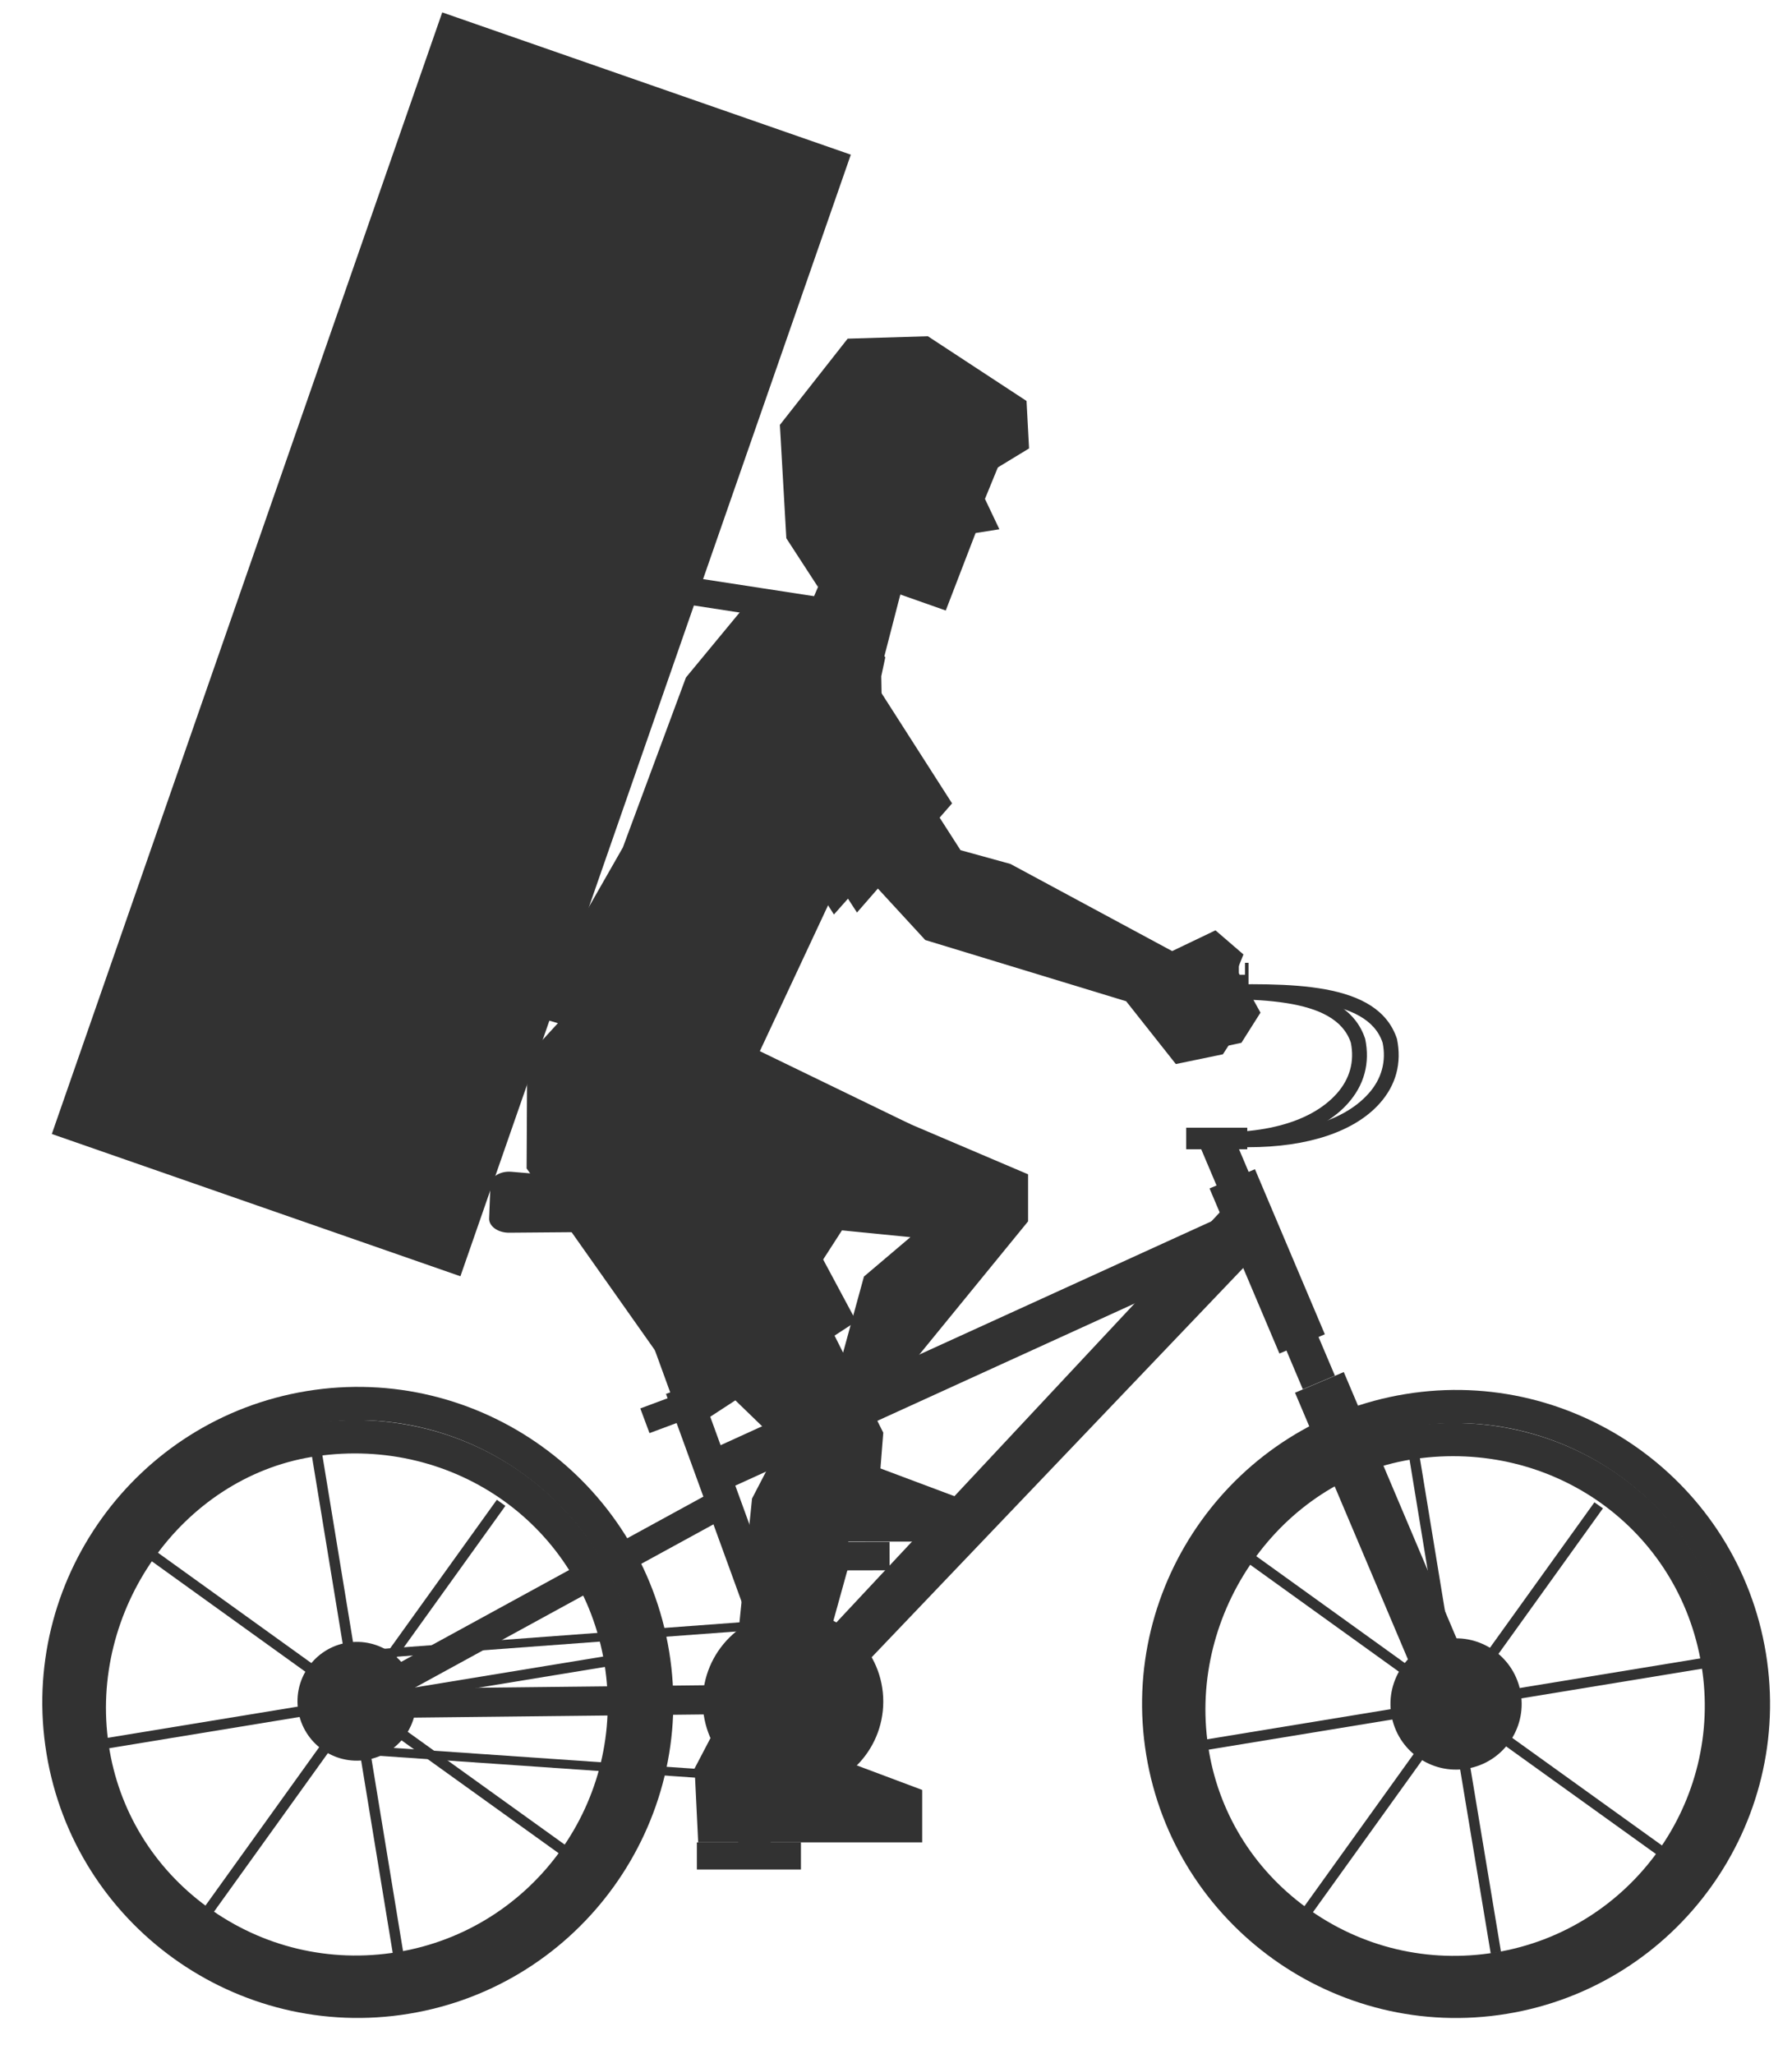
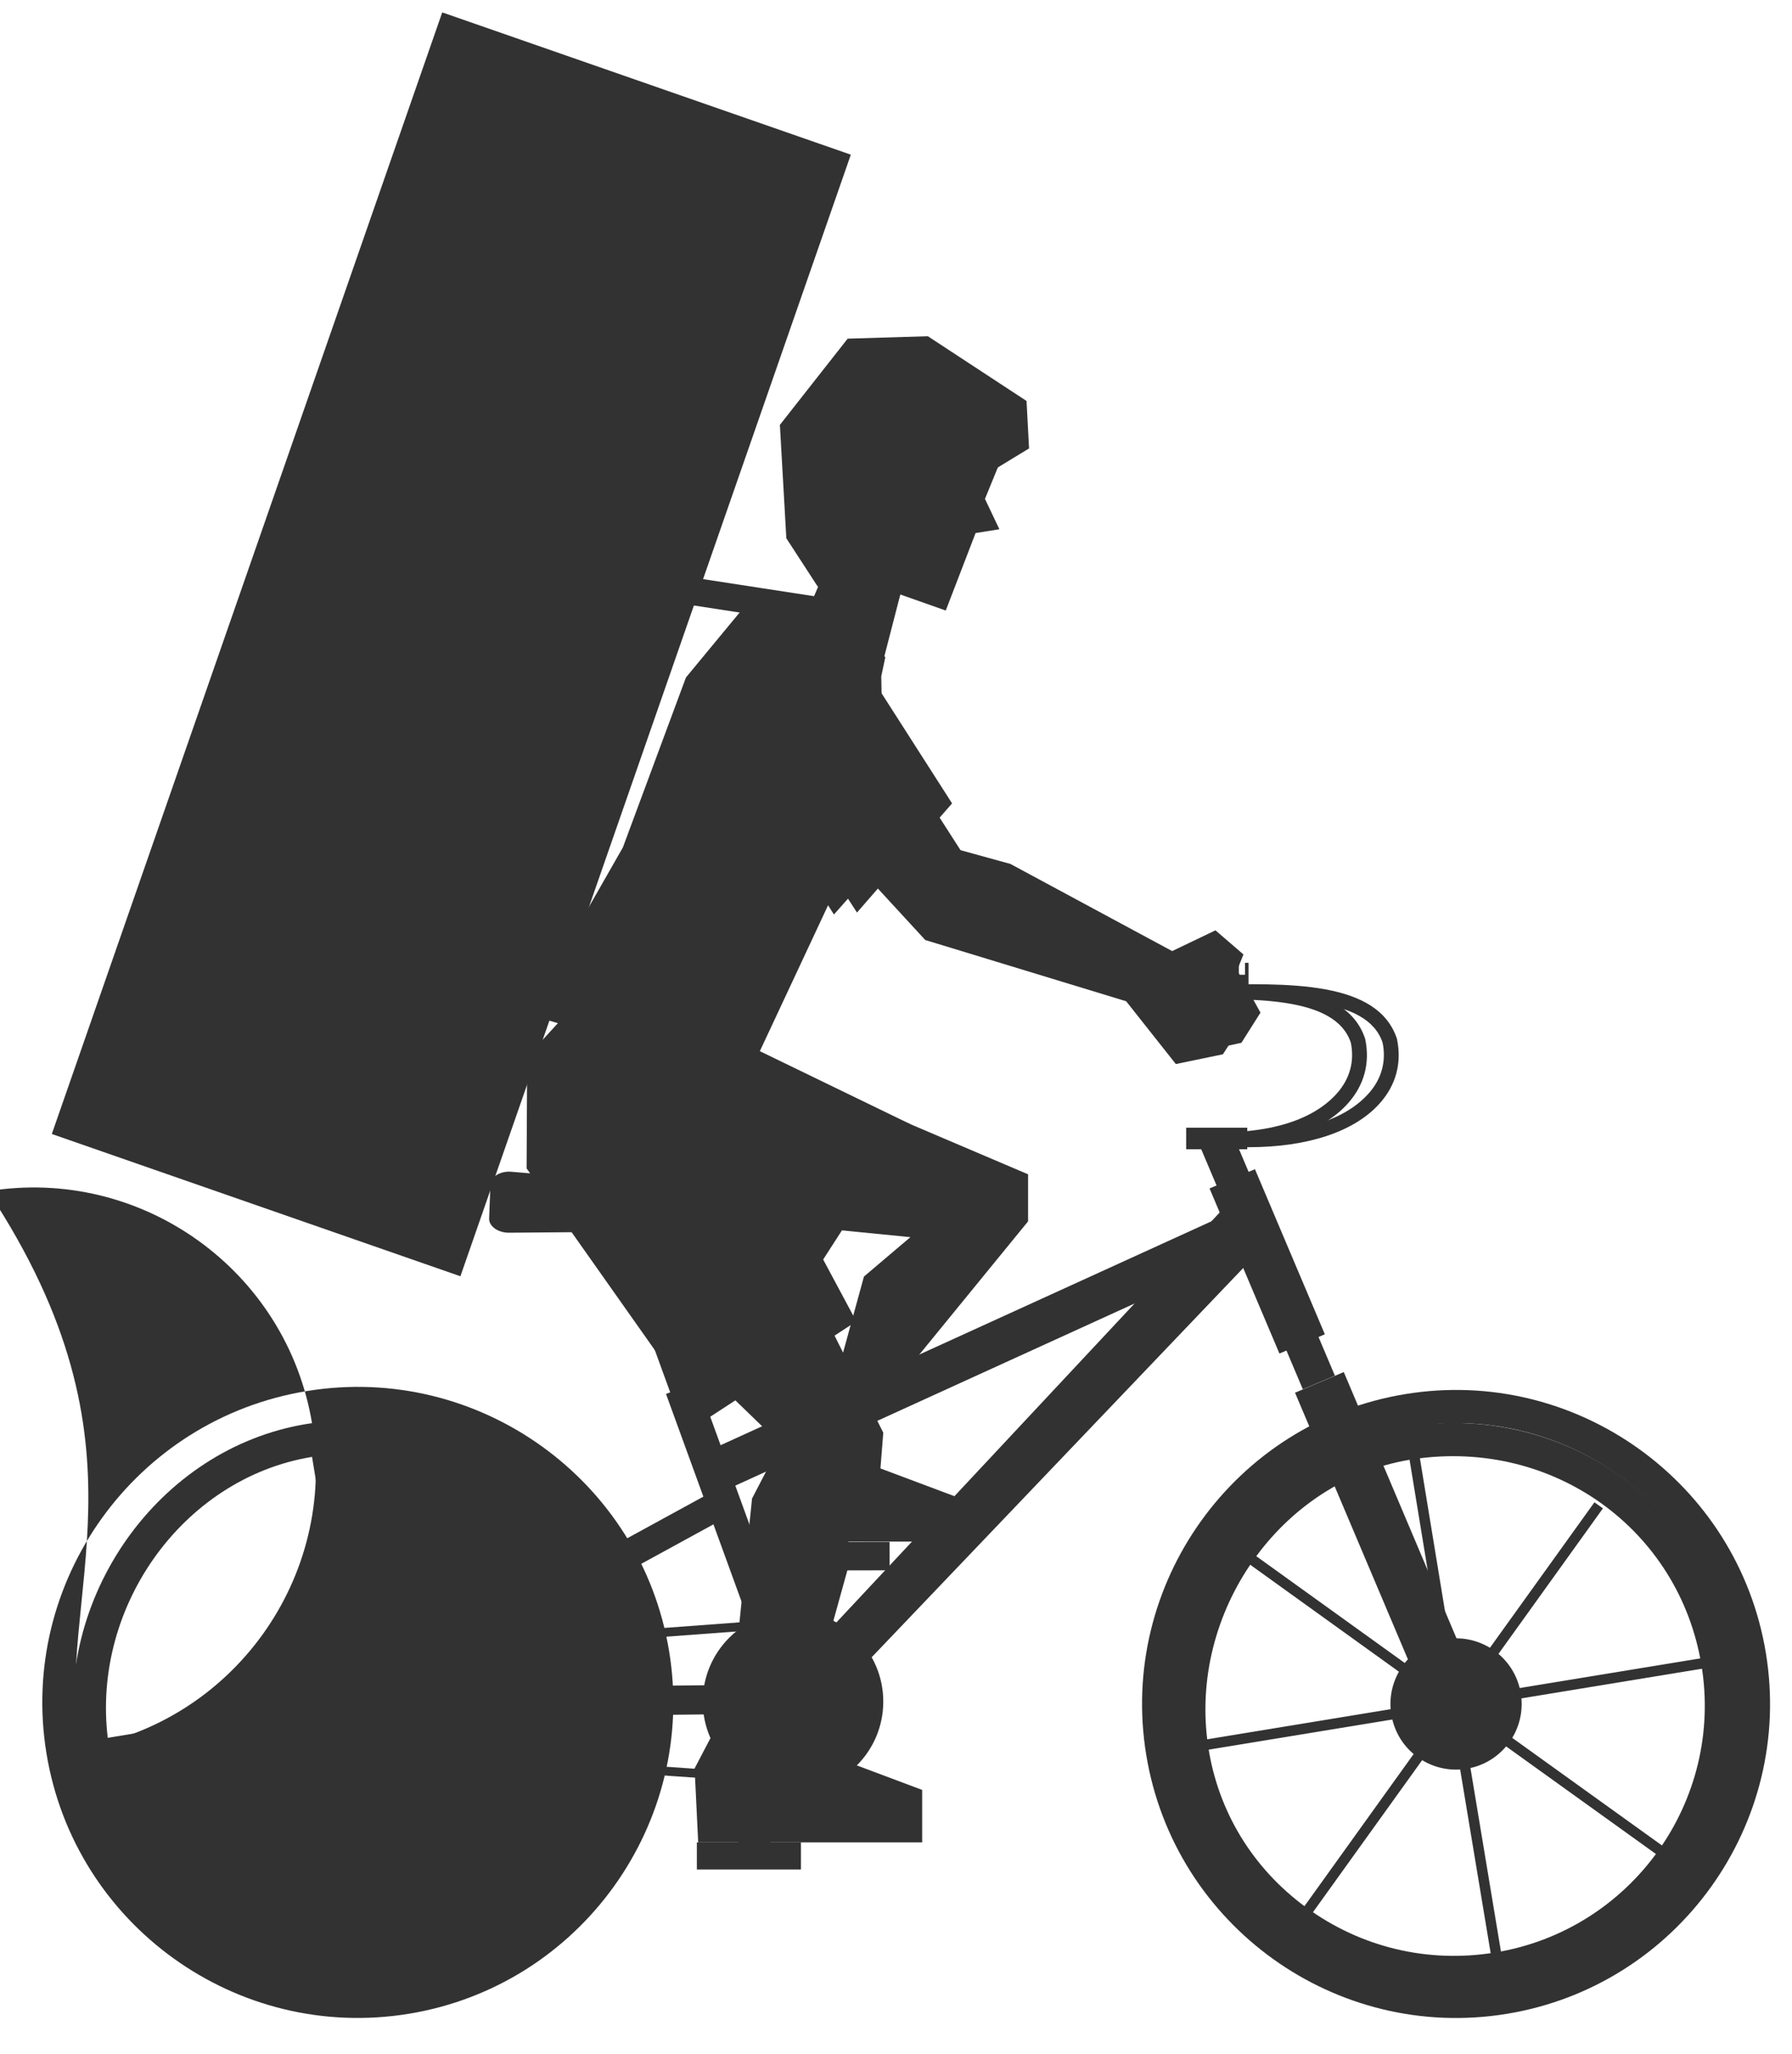
<svg xmlns="http://www.w3.org/2000/svg" x="0px" y="0px" width="185px" height="212px" viewBox="-4.367 -1.267 185 212" xml:space="preserve">
  <defs>
</defs>
  <path fill="#323232" d="M124.517,117.146c-1.049,0-1.687-0.047-2.805-0.143l0.053-1.53c7.124,0.607,12.429-0.803,15.166-3.88  c1.336-1.5,1.832-3.309,1.438-5.233c-1.594-4.826-10.103-4.615-18.343-4.422c-1.65,0.04-3.297,0.079-4.893,0.079v-1.537  c1.584,0,3.217-0.04,4.855-0.079c8.795-0.21,17.888-0.432,19.863,5.563c0.518,2.506-0.104,4.773-1.772,6.648  C135.468,115.551,130.62,117.146,124.517,117.146z" />
  <polygon fill="#323232" points="124.161,98.113 124.161,99.344 114.267,99.344 114.267,102.802 124.161,102.802 124.161,104.188   124.525,104.188 124.525,98.113 " />
  <polygon fill="#323232" points="83.788,69.348 94.795,86.487 99.945,87.907 116.643,96.902 121.115,94.761 124.002,97.249   123.348,98.88 125.76,103.256 123.792,106.368 118.941,107.417 113.755,100.982 92.961,94.841 76.94,77.738 " />
  <polygon fill="#323232" points="75.546,61.06 81.52,62.286 93.921,81.656 84.105,92.924 71.593,73.616 71.035,66.592 " />
  <polygon fill="#323232" points="77.526,149.227 83.655,149.227 95.08,153.51 95.08,157.854 76.515,157.854 76.217,151.725 " />
  <polygon fill="#323232" points="86.383,68.594 78.413,63.221 81.102,56.933 88.724,59.535 " />
  <polygon fill="#323232" points="87.949,62.052 80.057,59.286 81.102,56.933 88.724,59.535 " />
  <polygon fill="#323232" points="97.615,43.944 99.259,45.483 97.317,50.229 98.806,53.362 96.348,53.754 93.27,61.75 80.82,57.362   78.853,47.919 82.296,40.449 90.785,36.886 " />
  <polygon fill="#323232" points="76.057,108.993 101.769,119.944 101.769,124.798 86.76,143.181 85.018,147.698 81.313,143.292   84.824,130.496 89.619,126.43 72.944,124.781 " />
  <rect x="134.766" y="154.197" transform="matrix(-0.584 0.812 -0.812 -0.584 349.979 154.899)" fill="#323232" width="1.082" height="25.821" />
  <polygon fill="#323232" points="130.93,196.452 146.391,174.929 145.507,174.3 130.054,195.826 " />
  <rect x="119.888" y="176.199" transform="matrix(-0.987 0.162 -0.162 -0.987 292.867 329.615)" fill="#323232" width="26.236" height="1.079" />
  <rect x="145.777" y="171.946" transform="matrix(-0.987 0.162 -0.162 -0.987 343.676 316.971)" fill="#323232" width="26.297" height="1.081" />
  <polygon fill="#323232" points="146.391,174.929 161.115,154.422 160.236,153.798 145.507,174.3 " />
  <polygon fill="#323232" points="166.98,190.384 167.614,189.509 146.269,174.175 145.633,175.054 " />
  <rect x="147.522" y="174.441" transform="matrix(-0.987 0.164 -0.164 -0.987 324.804 348.183)" fill="#323232" width="1.074" height="26.059" />
  <rect x="143.254" y="148.155" transform="matrix(-0.987 0.162 -0.162 -0.987 311.769 297.609)" fill="#323232" width="1.077" height="26.633" />
  <path fill="#323232" d="M113.966,179.864c-2.893-17.64,9.103-34.341,26.736-37.233c17.641-2.894,34.343,9.1,37.236,26.739  c2.893,17.634-9.104,34.333-26.743,37.227C133.562,209.49,116.859,197.498,113.966,179.864z M117.349,179.31  c2.587,15.771,17.521,26.496,33.293,23.909c15.777-2.588,26.503-17.522,23.915-33.295c-2.587-15.771-17.523-26.501-33.299-23.914  C125.485,148.598,114.762,163.538,117.349,179.31z" />
  <path fill="#323232" d="M128.479,198.396c-6.276-4.569-10.364-11.281-11.505-18.889c-2.361-15.664,8.497-30.999,23.708-33.494  l0.433-0.067c16.208-2.385,30.939,8.21,33.55,24.119c2.609,15.906-8.205,30.971-24.111,33.58  C142.725,204.93,134.889,203.062,128.479,198.396z M120.362,179c1.006,6.696,4.605,12.603,10.133,16.629  c5.66,4.126,12.591,5.771,19.502,4.635c14.045-2.304,23.595-15.603,21.29-29.645c-2.304-14.047-15.334-23.396-29.67-21.284  l-0.381,0.059C127.836,151.591,118.275,165.149,120.362,179z" />
  <path fill="#323232" d="M139.268,175.708c0.607,3.697,4.088,6.198,7.779,5.592c3.695-0.604,6.193-4.088,5.587-7.784  c-0.606-3.687-4.084-6.195-7.782-5.587C141.161,168.532,138.665,172.021,139.268,175.708z" />
-   <rect x="21.332" y="153.941" transform="matrix(-0.584 0.812 -0.812 -0.584 170.194 246.54)" fill="#323232" width="1.087" height="25.945" />
  <polygon fill="#323232" points="17.478,196.399 33.014,174.771 32.127,174.139 16.597,195.768 " />
  <rect x="6.381" y="176.049" transform="matrix(-0.987 0.162 -0.162 -0.987 67.453 347.684)" fill="#323232" width="26.362" height="1.083" />
  <rect x="32.395" y="171.774" transform="matrix(-0.987 0.162 -0.162 -0.987 118.501 334.981)" fill="#323232" width="26.424" height="1.086" />
  <polygon fill="#323232" points="33.014,174.771 47.808,154.166 46.925,153.536 32.127,174.139 " />
  <polygon fill="#323232" points="53.7,190.301 54.338,189.422 32.891,174.014 32.252,174.896 " />
  <rect x="34.148" y="174.281" transform="matrix(-0.987 0.162 -0.162 -0.987 99.191 366.683)" fill="#323232" width="1.082" height="26.186" />
  <rect x="29.864" y="147.868" transform="matrix(-0.987 0.162 -0.162 -0.987 86.513 315.448)" fill="#323232" width="1.08" height="26.762" />
-   <path fill="#323232" d="M0.433,179.73c-2.907-17.726,9.146-34.505,26.864-37.413c17.726-2.907,34.508,9.143,37.416,26.867  c2.908,17.719-9.146,34.499-26.871,37.406C20.121,209.498,3.34,197.448,0.433,179.73z M3.83,179.172  c2.6,15.848,17.608,26.626,33.456,24.024c15.852-2.599,26.63-17.606,24.03-33.454s-17.609-26.629-33.461-24.03  C12.007,148.312,1.23,163.324,3.83,179.172z" />
+   <path fill="#323232" d="M0.433,179.73c-2.907-17.726,9.146-34.505,26.864-37.413c17.726-2.907,34.508,9.143,37.416,26.867  c2.908,17.719-9.146,34.499-26.871,37.406C20.121,209.498,3.34,197.448,0.433,179.73z M3.83,179.172  c15.852-2.599,26.63-17.606,24.03-33.454s-17.609-26.629-33.461-24.03  C12.007,148.312,1.23,163.324,3.83,179.172z" />
  <path fill="#323232" d="M15.013,198.351c-6.307-4.589-10.413-11.333-11.561-18.979c-2.373-15.739,8.541-31.147,23.825-33.657  l0.433-0.066c16.286-2.397,31.089,8.249,33.712,24.236c2.622,15.982-8.245,31.119-24.227,33.741  C29.33,204.917,21.457,203.041,15.013,198.351z M6.859,178.862c1.011,6.728,4.628,12.662,10.182,16.709  c5.686,4.145,12.65,5.797,19.598,4.658c14.109-2.315,23.706-15.679,21.391-29.789c-2.313-14.114-15.41-23.51-29.812-21.387  l-0.383,0.059C14.369,151.321,4.763,164.943,6.859,178.862z" />
  <path fill="#323232" d="M80.587,157.854l2.74,2.192l-4.203,15.155c-0.192,0.7-1.041,1.074-1.891,0.839l-0.031-0.008  c-0.851-0.235-1.384-0.994-1.189-1.693L80.587,157.854z" />
  <circle fill="#323232" cx="77.627" cy="174.555" r="0.697" />
  <rect x="76.797" y="157.854" transform="matrix(-1 0.002 -0.002 -1 164.584 318.517)" fill="#323232" width="10.745" height="2.937" />
  <polygon fill="#323232" points="57.568,128.72 63.571,126.596 64.437,124.47 57.568,124.47 " />
  <rect x="62.185" y="127.13" transform="matrix(0.94 -0.342 0.342 0.94 -42.341 29.834)" fill="#323232" width="2.446" height="15.645" />
  <rect x="70.53" y="140.892" transform="matrix(0.94 -0.342 0.342 0.94 -50.095 34.291)" fill="#323232" width="3.486" height="36.856" />
  <rect x="67.521" y="135.923" transform="matrix(0.91 -0.415 0.415 0.91 -48.599 52.587)" fill="#323232" width="58.399" height="4.425" />
  <polygon fill="#323232" points="126.017,127.478 79.5,176.204 76.601,171.951 122.322,123.054 " />
  <rect x="124.595" y="114.737" transform="matrix(0.921 -0.39 0.39 0.921 -40.167 59.543)" fill="#323232" width="3.595" height="27.693" />
  <rect x="136.712" y="139.763" transform="matrix(0.921 -0.39 0.39 0.921 -51.092 67.082)" fill="#323232" width="5.465" height="38.88" />
  <rect x="123.909" y="119.595" transform="matrix(0.921 -0.39 0.39 0.921 -40.261 59.58)" fill="#323232" width="5.091" height="18.501" />
  <polygon fill="#323232" points="32.683,176.086 71.199,155.027 69.833,152.345 31.315,173.402 " />
  <rect x="31.643" y="172.831" transform="matrix(-1 0.011 -0.011 -1 111.525 348.068)" fill="#323232" width="46.35" height="3.01" />
-   <rect x="62.058" y="142.723" transform="matrix(0.937 -0.349 0.349 0.937 -46.223 32.035)" fill="#323232" width="7.172" height="2.72" />
  <rect x="53.656" y="145.461" transform="matrix(0.074 0.997 -0.997 0.074 217.647 101.587)" fill="#323232" width="0.916" height="45.091" />
  <rect x="31.98" y="180.426" transform="matrix(0.998 0.069 -0.069 0.998 12.671 -3.407)" fill="#323232" width="46.886" height="0.914" />
  <path fill="#323232" d="M26.426,175.326c0.549,3.343,3.696,5.606,7.035,5.059c3.343-0.548,5.604-3.699,5.055-7.042  c-0.547-3.336-3.696-5.604-7.038-5.056C28.138,168.836,25.879,171.99,26.426,175.326z" />
  <circle fill="#323232" cx="32.471" cy="174.366" r="3.314" />
  <circle fill="#323232" cx="32.471" cy="174.366" r="1.076" />
  <path fill="#323232" d="M72.353,125.771l-24.161,0.2c-1.147,0.01-2.094-0.667-2.063-1.476l0.134-3.5  c0.03-0.809,1.026-1.412,2.169-1.314l24.076,2.042c1.616,0.138,2.809,1.079,2.77,2.114l-0.001,0.038  C75.236,124.911,73.976,125.759,72.353,125.771z" />
  <circle fill="#323232" cx="77.502" cy="174.366" r="9.317" />
  <circle fill="#323232" cx="77.502" cy="174.614" r="3.001" />
  <path fill="#323232" d="M74.53,191.264l-2.74-2.193l4.2-15.154c0.195-0.7,1.041-1.075,1.892-0.841l0.031,0.009  c0.851,0.236,1.383,0.995,1.19,1.694L74.53,191.264z" />
  <circle fill="#323232" cx="77.49" cy="174.561" r="0.695" />
  <rect x="67.576" y="188.901" fill="#323232" width="10.743" height="2.798" />
  <circle fill="#323232" cx="146.038" cy="174.614" r="4.614" />
  <circle fill="#323232" cx="145.953" cy="174.614" r="1.312" />
  <path fill="#323232" d="M121.237,117.146c-1.05,0-1.687-0.047-2.806-0.143l0.054-1.53c7.123,0.607,12.429-0.803,15.166-3.88  c1.333-1.5,1.831-3.309,1.438-5.233c-1.596-4.826-10.103-4.615-18.343-4.422c-1.649,0.04-3.297,0.079-4.894,0.079v-1.537  c1.585,0,3.22-0.04,4.856-0.079c8.796-0.21,17.889-0.432,19.862,5.563c0.52,2.506-0.104,4.773-1.772,6.648  C132.186,115.551,127.338,117.146,121.237,117.146z" />
  <rect x="118.089" y="115.133" fill="#323232" width="6.307" height="2.222" />
  <polygon fill="#323232" points="123.165,98.113 123.165,99.344 113.271,99.344 113.271,102.802 123.165,102.802 123.165,104.188   123.528,104.188 123.528,98.113 " />
  <polygon fill="#323232" points="62.413,127.616 80.543,128.846 89.619,114.77 71.863,106.159 " />
  <polygon fill="#323232" points="75.272,123.612 86.819,146.611 86.482,150.882 77.236,170.604 75.684,178.15 69.195,178.15   71.863,167.268 73.271,153.408 76.198,147.775 61.042,133.101 " />
  <polygon fill="#323232" points="56.446,100.822 50.056,107.812 49.999,119.336 68.361,145.354 84.037,135.126 71.199,111.162   72.53,105.031 " />
  <polygon fill="#323232" points="75.279,140.841 59.341,115.533 61.812,106.159 63.155,106.565 61.181,115.608 76.601,139.978 " />
  <polygon fill="#323232" points="72.338,61.532 66.447,68.663 59.933,86.211 50.105,103.414 72.705,110.163 86.815,80.004   86.612,68.534 87.032,66.565 79.16,60.547 " />
  <polygon fill="#323232" points="82.203,70.187 93.06,87.421 98.197,88.887 114.817,98.026 119.306,95.924 122.171,98.438   121.503,100.063 123.877,104.46 121.882,107.555 117.021,108.561 111.894,102.081 91.153,95.76 75.282,78.517 " />
  <polygon fill="#323232" points="73.443,61.189 79.406,62.468 91.639,81.945 81.725,93.127 69.382,73.711 68.884,66.682 " />
  <polygon fill="#323232" points="86.77,46.148 84.182,49.547 91.439,45.844 91.064,48.657 97.389,44.178 97.816,47.485   101.87,45.019 101.609,40.12 91.423,33.44 83.142,33.689 76.146,42.589 76.811,54.292 80.057,59.286 84.046,52.255 81.243,50.226   82.673,46.828 " />
  <polygon fill="#323232" points="68.972,178.15 76.606,178.15 90.836,183.486 90.836,188.898 67.712,188.898 67.342,181.264 " />
  <polygon fill="#323232" points="74.14,174.548 76.85,173.37 78.005,175.251 76.488,178.15 74.14,178.15 " />
  <polygon fill="#323232" points="71.26,114.423 66.378,115.608 68.009,112.103 " />
  <polygon fill="#323232" points="70.362,182.813 70.362,187.012 76.449,184.913 " />
  <rect x="19.917" y="3.933" transform="matrix(0.945 0.329 -0.329 0.945 23.76 -10.257)" fill="#323232" width="44.636" height="122.507" />
  <line fill="none" stroke="#323232" stroke-width="2.835" stroke-miterlimit="10" x1="56.005" y1="58.064" x2="80.697" y2="61.863" />
</svg>